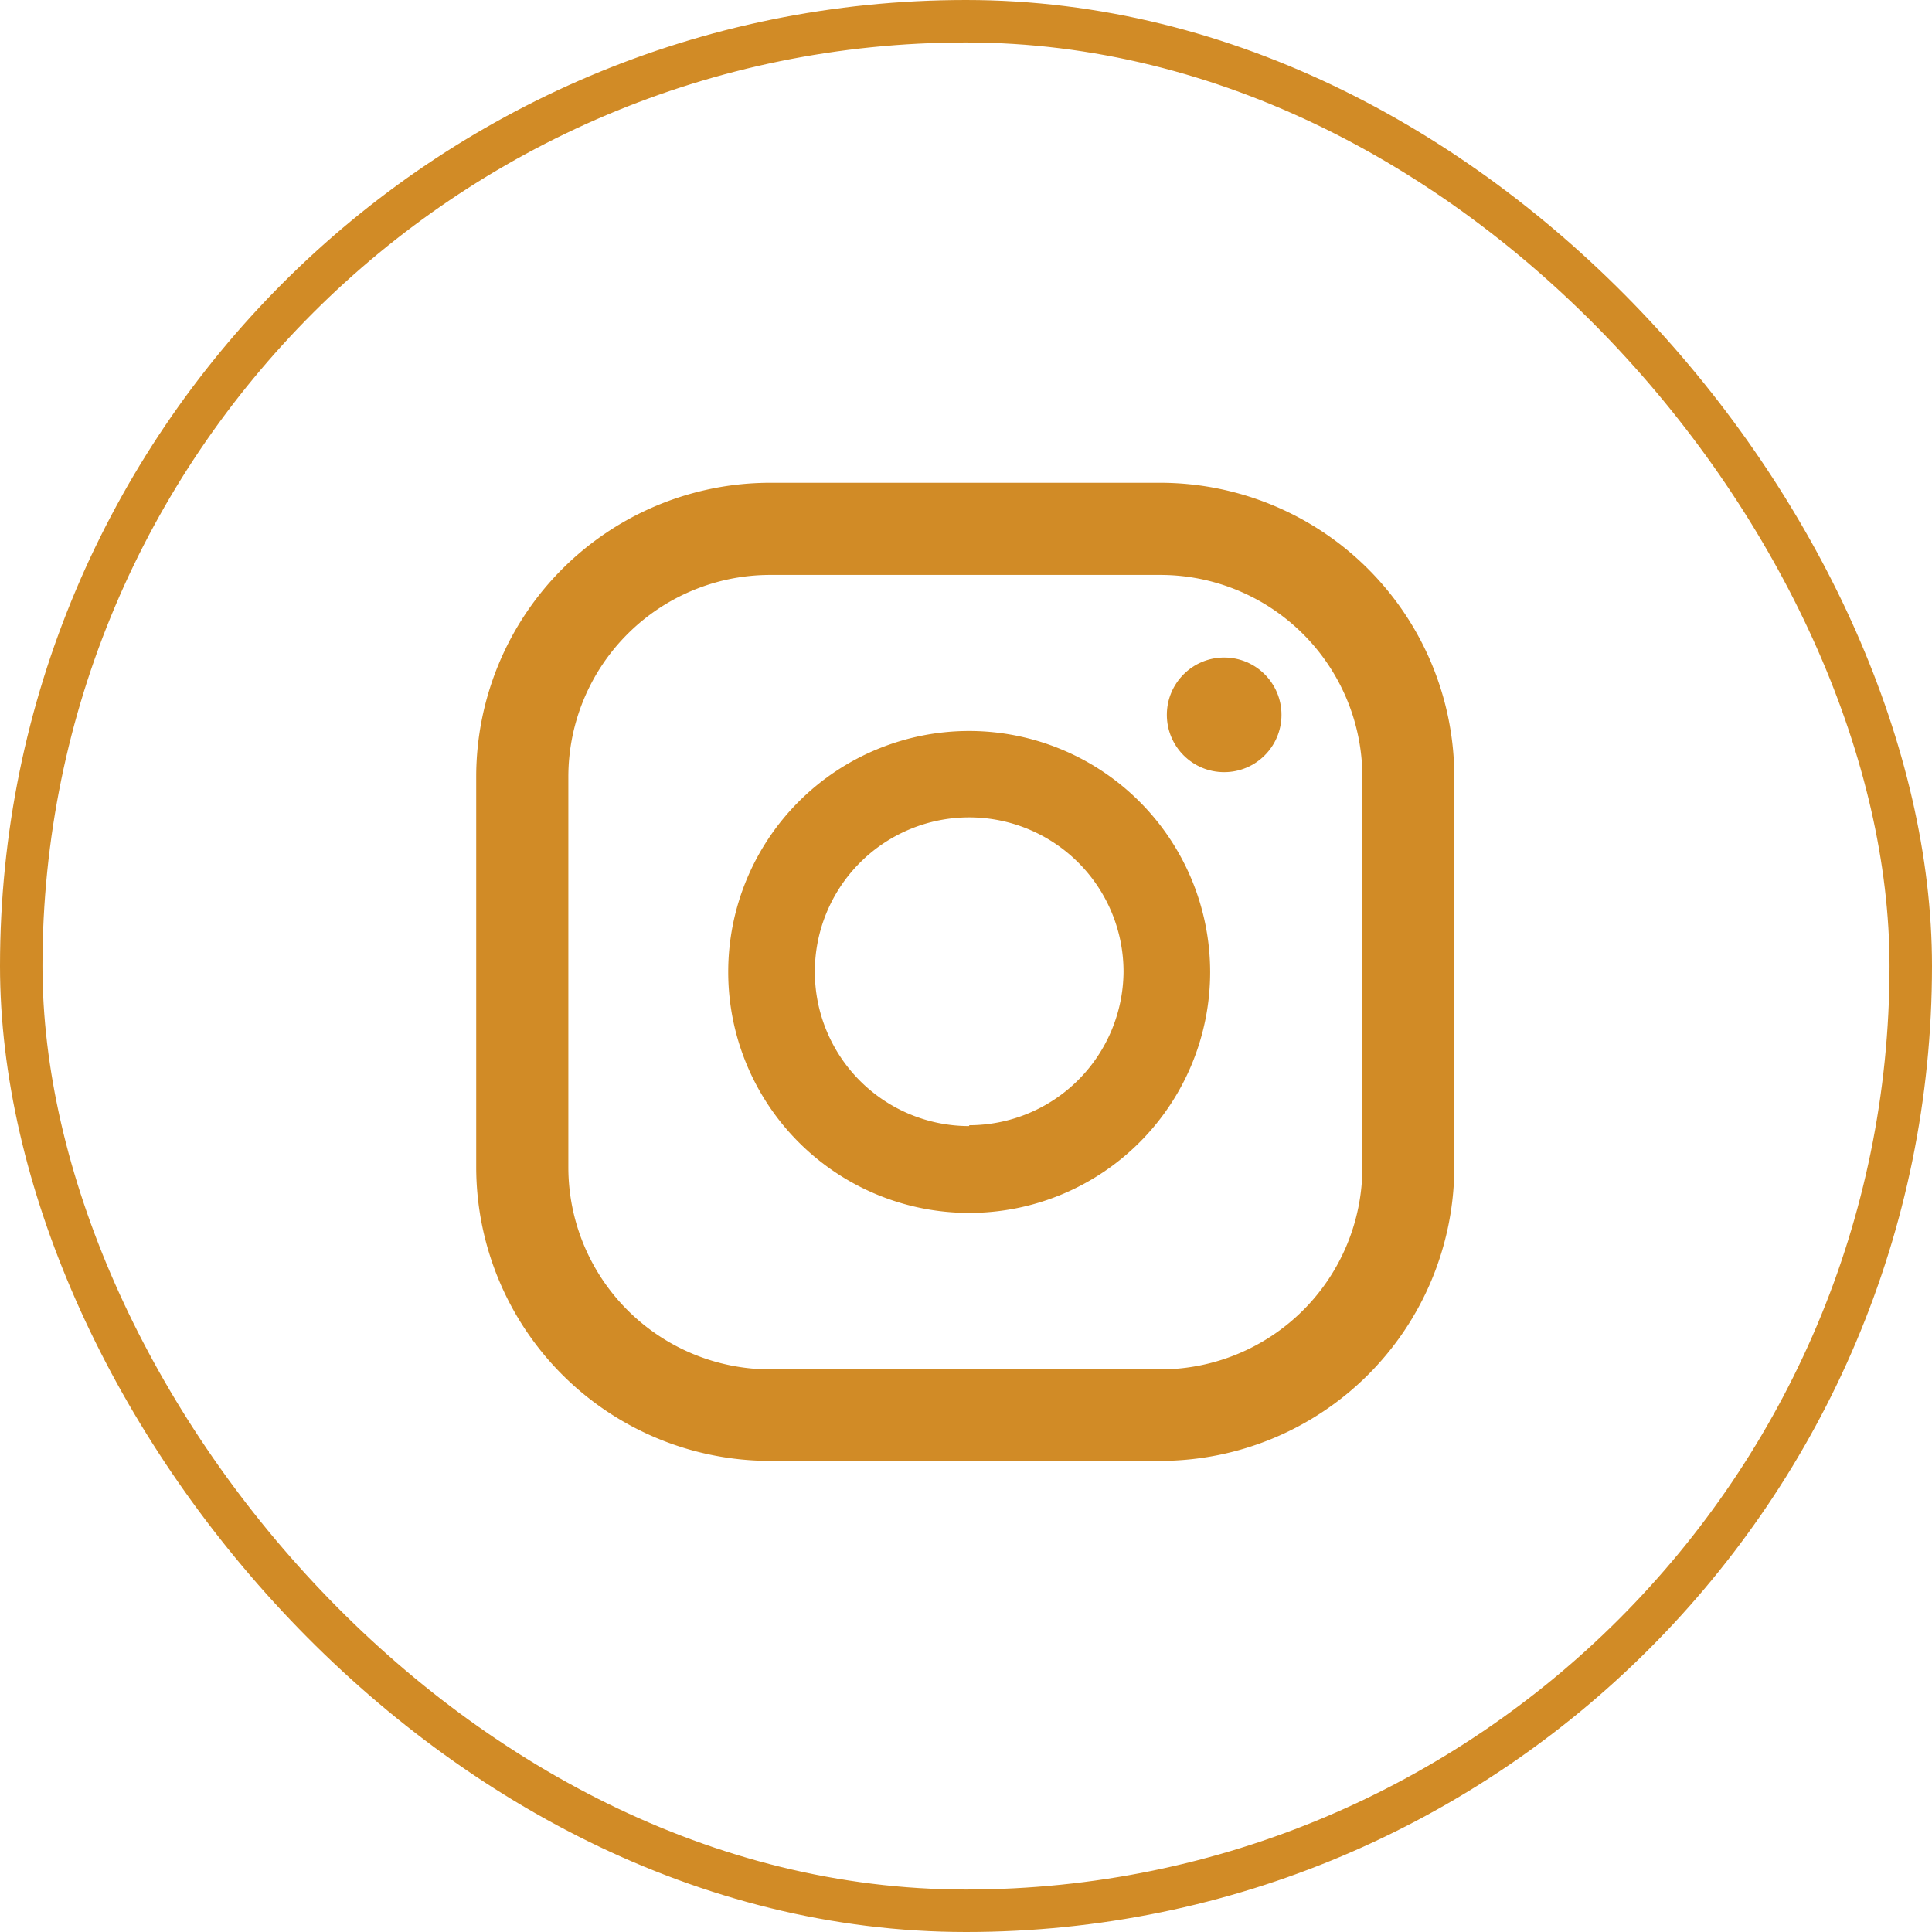
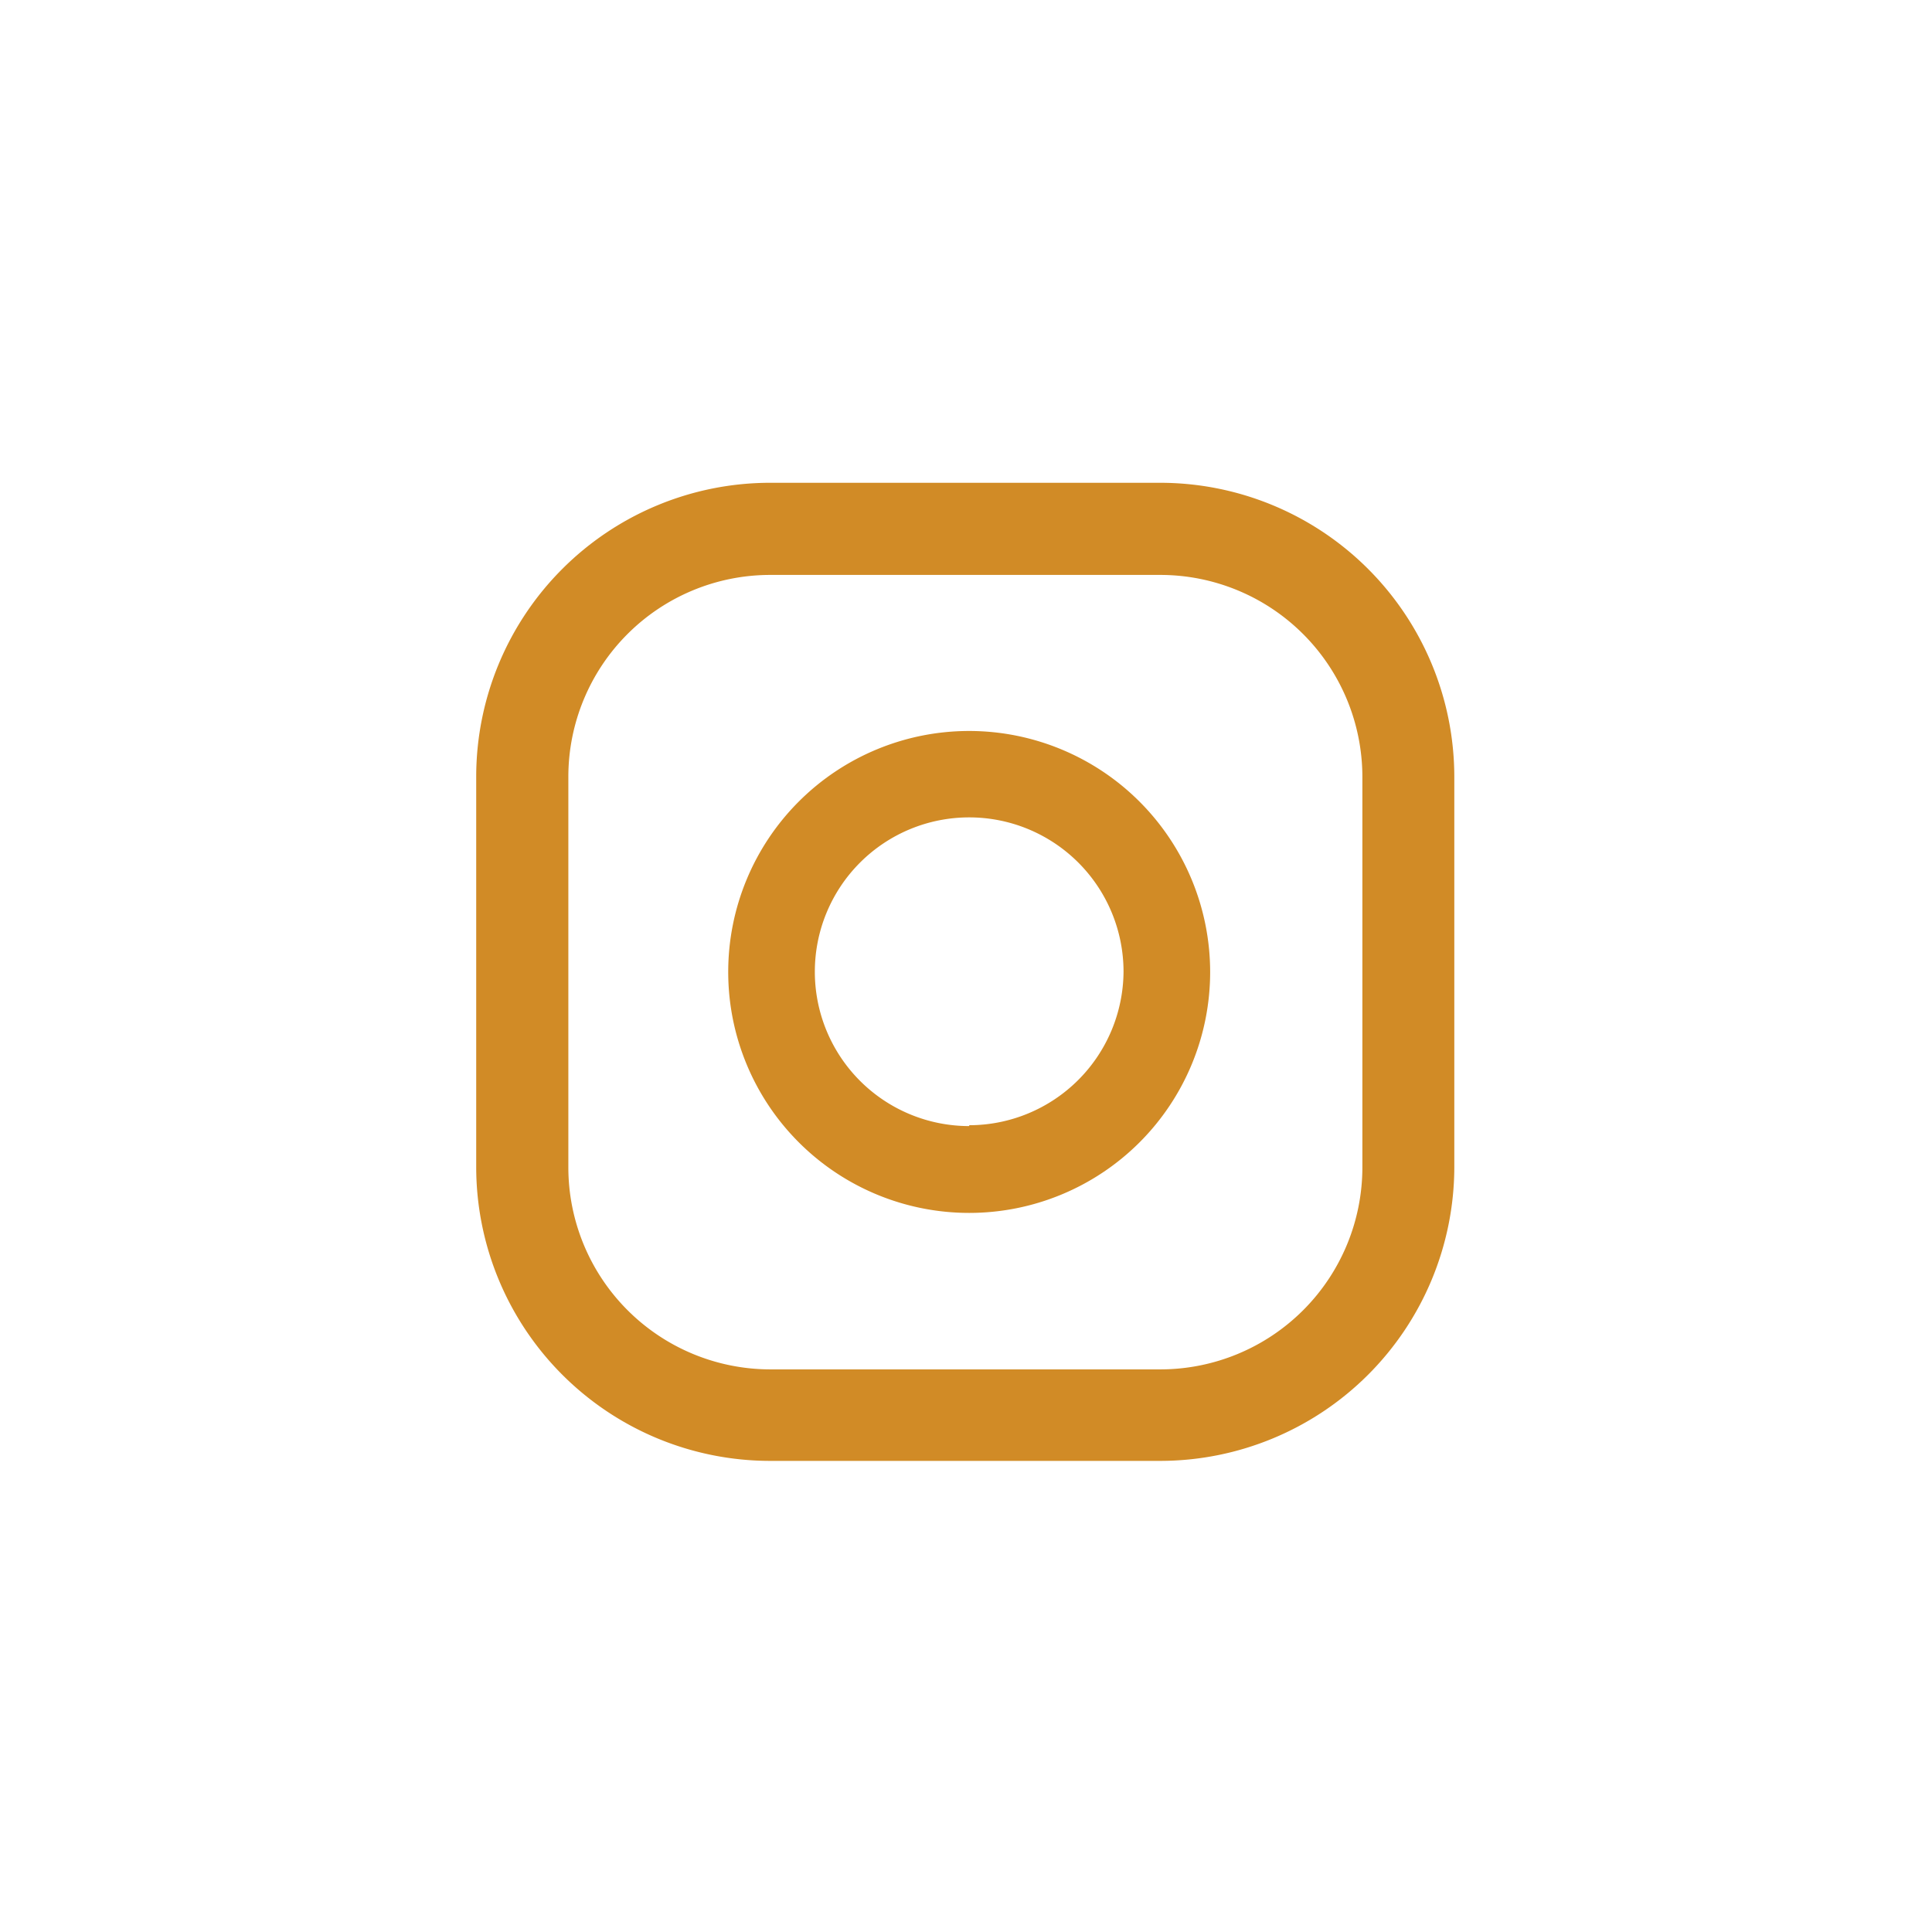
<svg xmlns="http://www.w3.org/2000/svg" viewBox="0 0 91 91">
  <defs>
    <style>.cls-1{fill:#d18b26;}.cls-2{fill:none;stroke:#d18b26;stroke-miterlimit:10;stroke-width:2px;}</style>
  </defs>
  <title>Asset 17</title>
  <g id="Layer_2" data-name="Layer 2">
    <g id="Contato">
      <g id="icone_isntagram" data-name="icone isntagram">
-         <circle class="cls-1" cx="57.66" cy="33.67" r="2.7" />
        <path class="cls-1" d="M45.65,34.43A11.35,11.35,0,1,0,57,45.78,11.36,11.36,0,0,0,45.65,34.43Zm0,18.61a7.27,7.27,0,1,1,7.27-7.27A7.28,7.28,0,0,1,45.65,53Z" />
        <path class="cls-1" d="M54.66,68.81H36.27A13.85,13.85,0,0,1,22.43,55V36.58A13.85,13.85,0,0,1,36.27,22.74H54.66A13.86,13.86,0,0,1,68.5,36.58V55A13.86,13.86,0,0,1,54.66,68.81ZM36.27,27.08a9.51,9.51,0,0,0-9.5,9.5V55a9.52,9.52,0,0,0,9.5,9.5H54.66A9.52,9.52,0,0,0,64.17,55V36.58a9.52,9.52,0,0,0-9.51-9.5Z" />
-         <rect class="cls-2" x="1" y="1" width="89" height="89" rx="44.5" ry="44.5" />
      </g>
    </g>
  </g>
</svg>